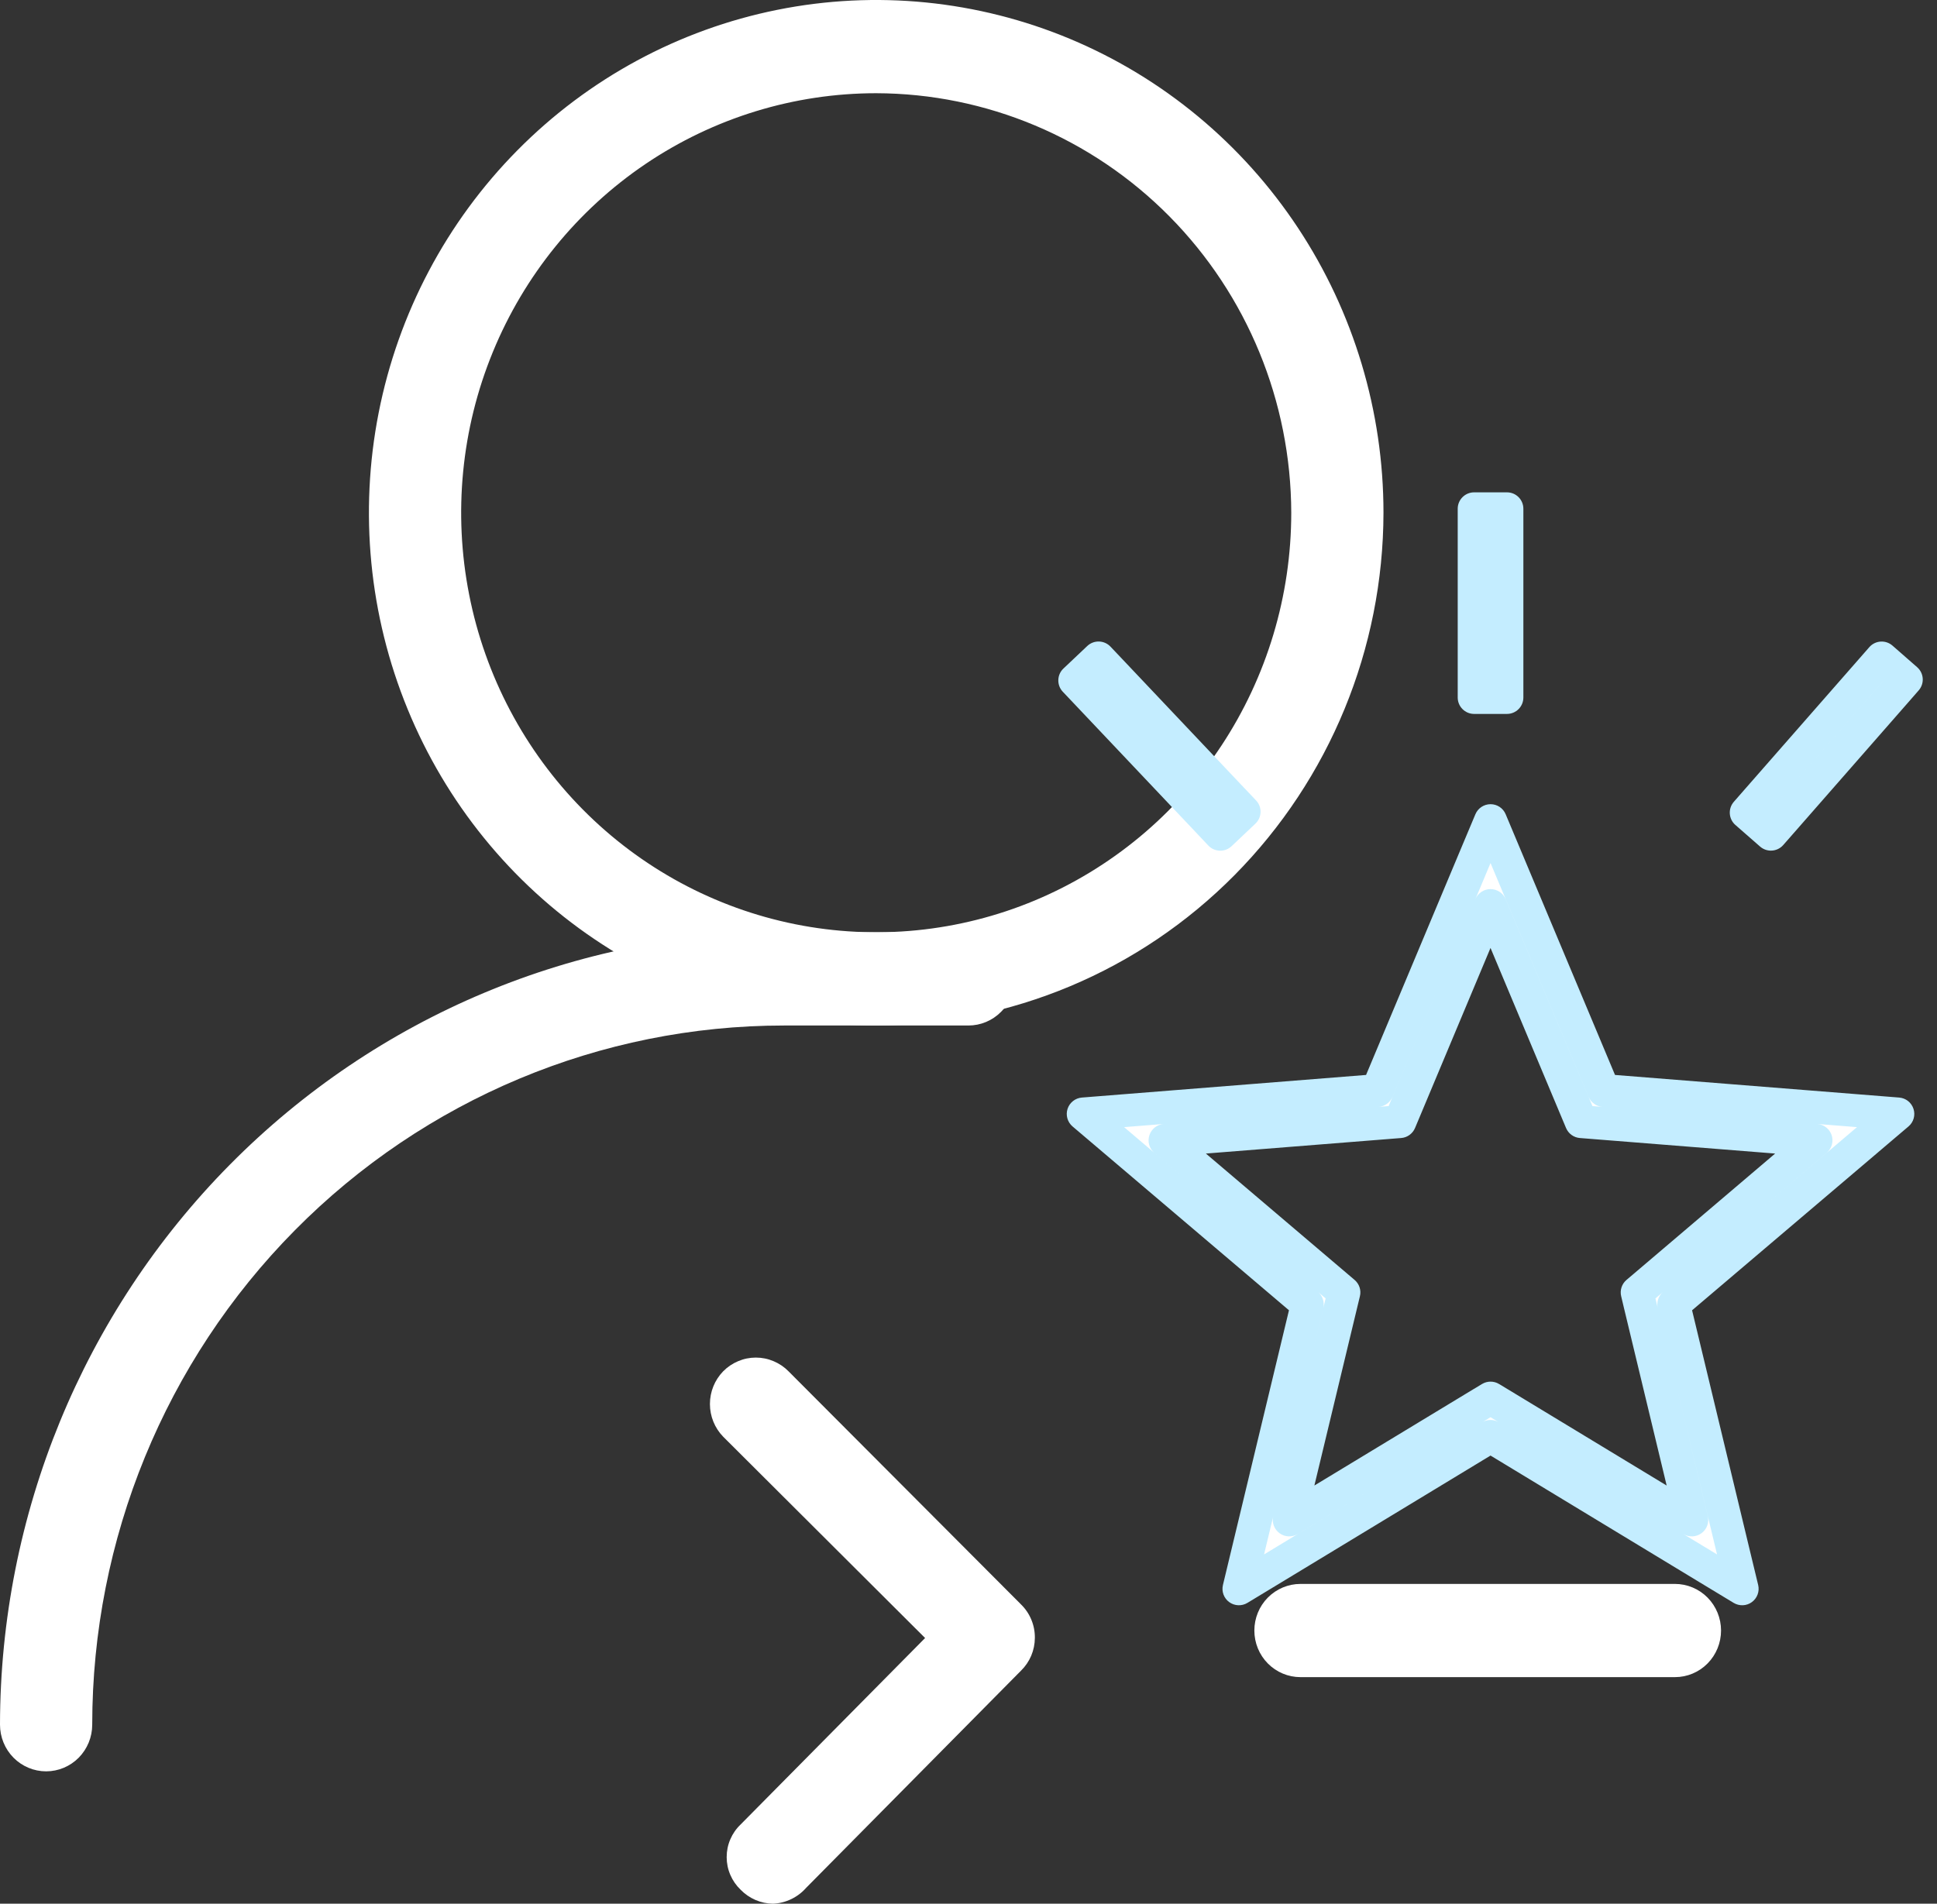
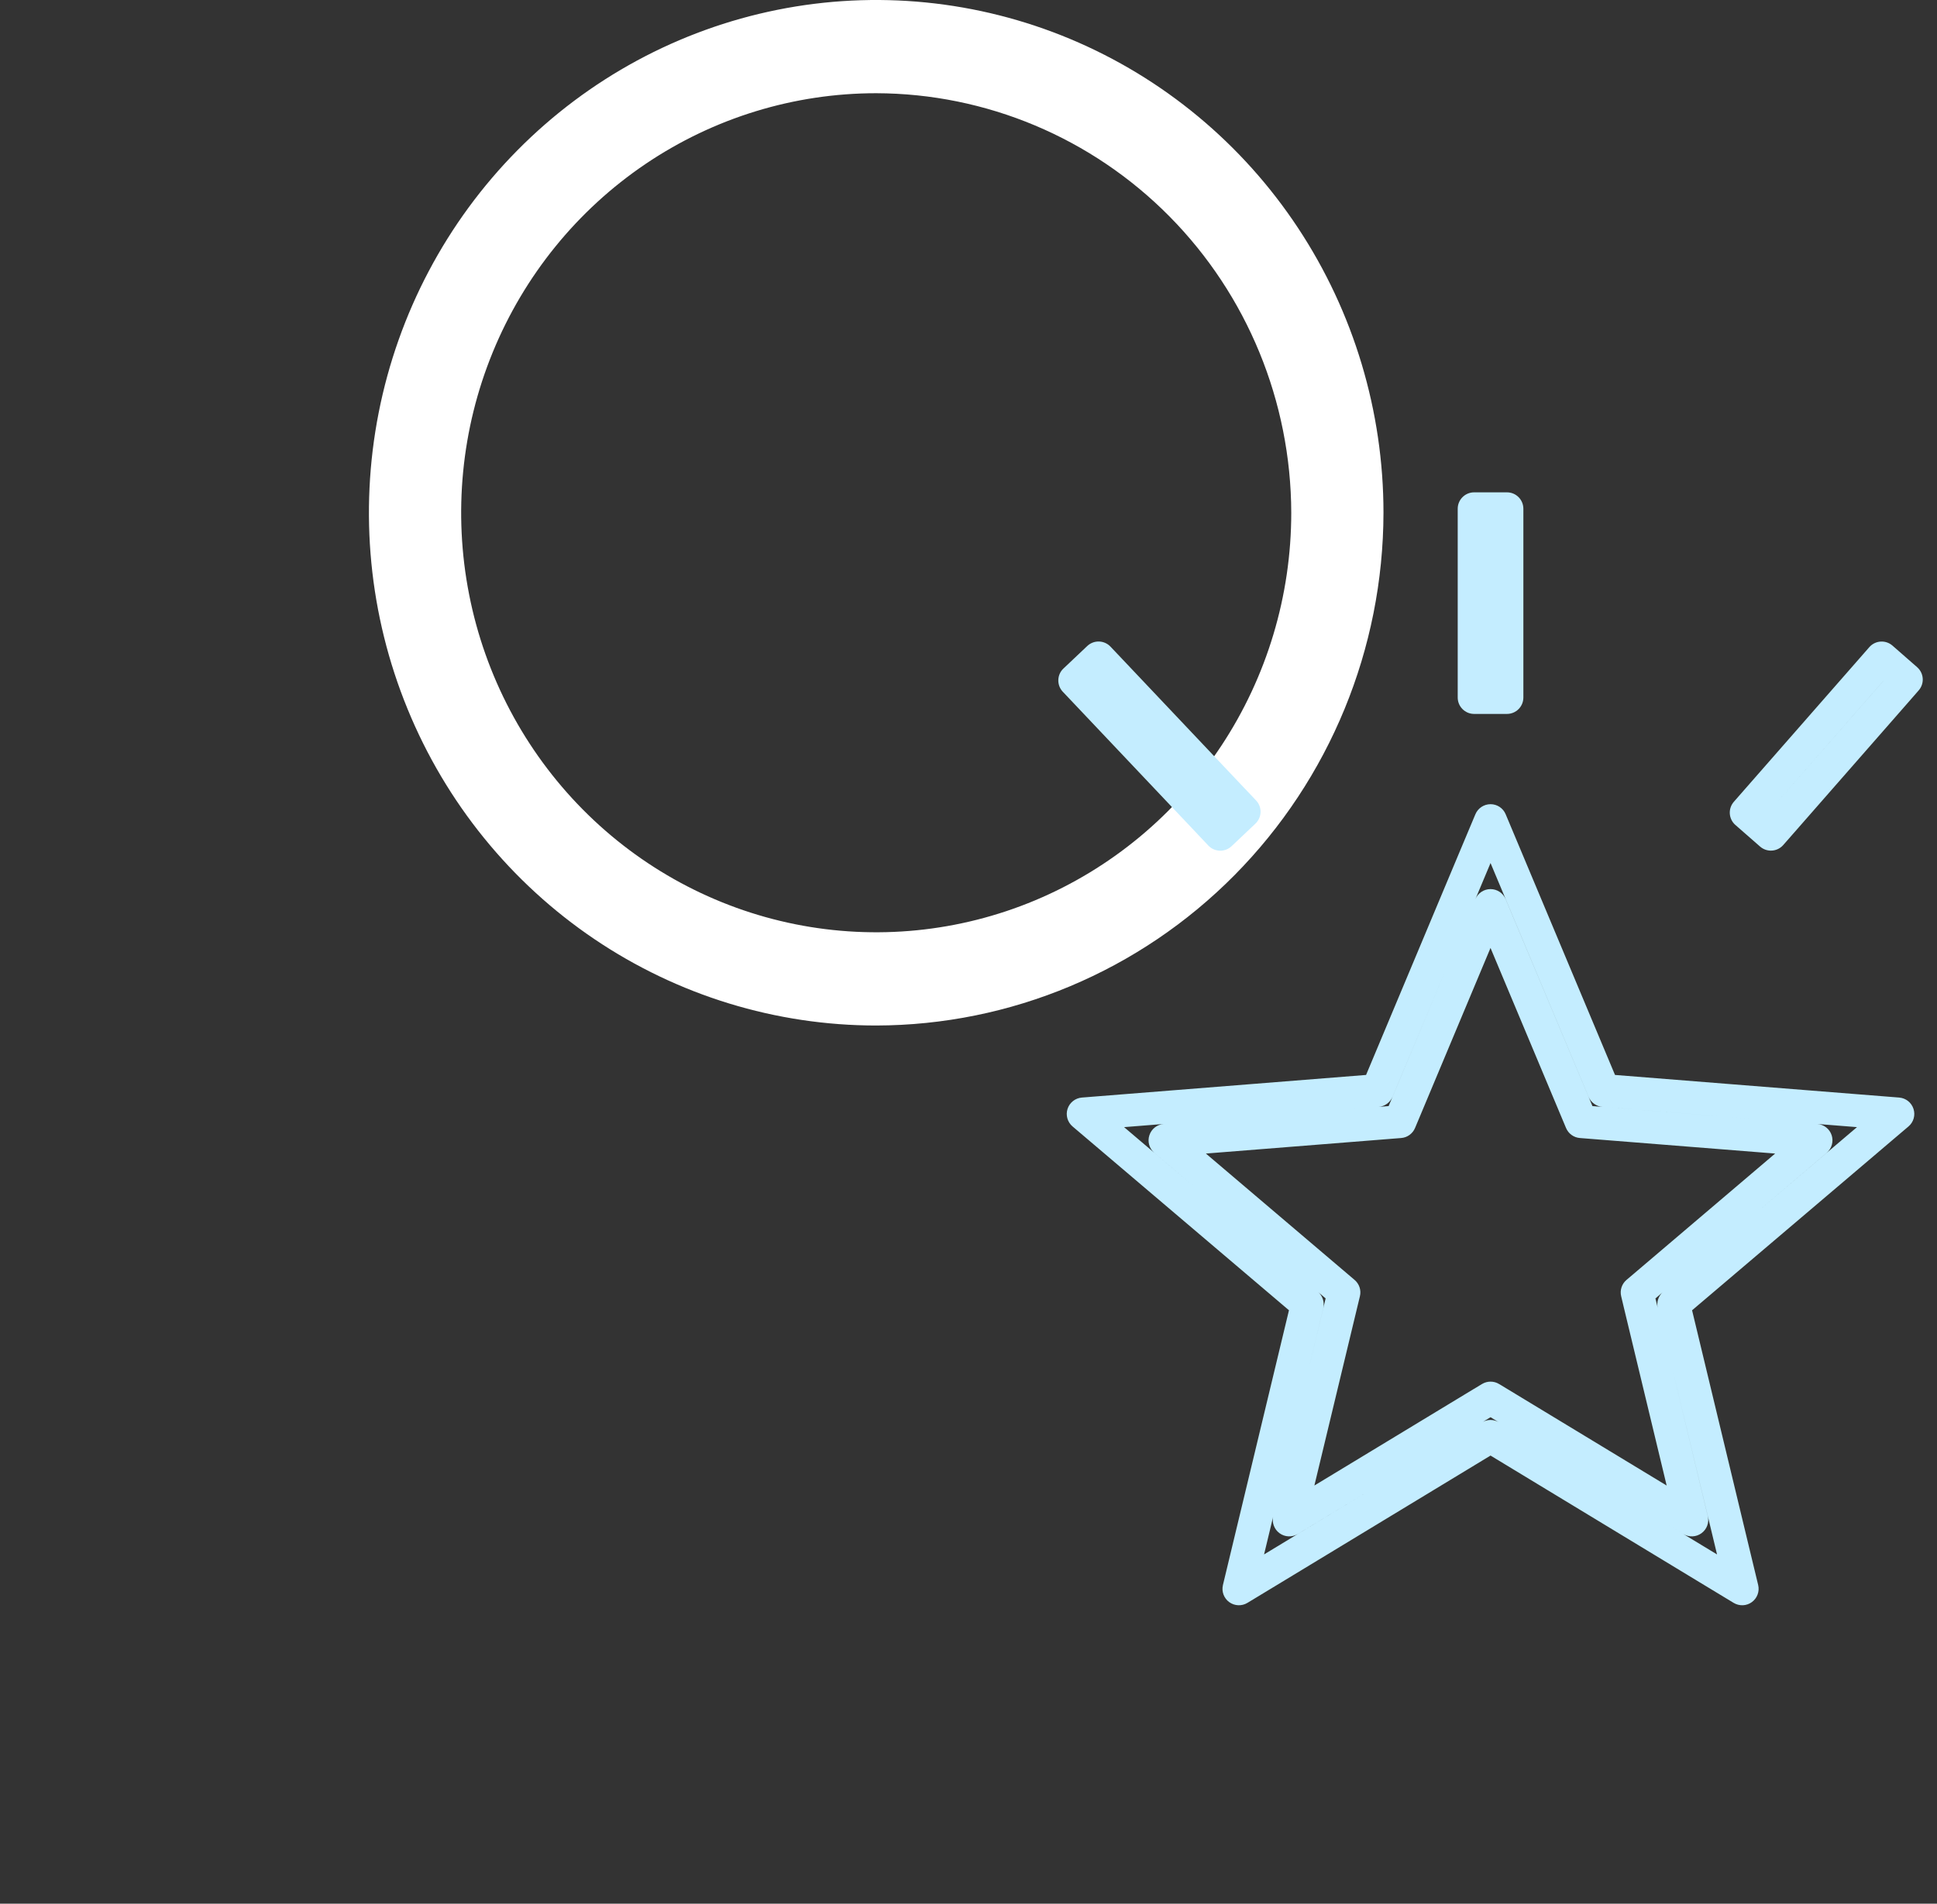
<svg xmlns="http://www.w3.org/2000/svg" width="59" height="58" viewBox="0 0 59 58" fill="none">
  <rect x="0" y="0" width="59" height="58" fill="#333333" stroke="none" />
-   <path d="M23.543 58C23.172 57.995 22.819 57.841 22.559 57.574C22.425 57.446 22.318 57.292 22.245 57.121C22.171 56.95 22.134 56.766 22.134 56.58C22.134 56.393 22.171 56.209 22.245 56.038C22.318 55.867 22.425 55.713 22.559 55.586L28.178 49.905L22.026 43.77C21.768 43.504 21.624 43.147 21.624 42.776C21.624 42.404 21.768 42.047 22.026 41.781C22.156 41.648 22.311 41.543 22.483 41.471C22.654 41.398 22.837 41.361 23.023 41.361C23.208 41.361 23.392 41.398 23.563 41.471C23.734 41.543 23.89 41.648 24.02 41.781L31.1 48.882C31.235 49.014 31.343 49.173 31.415 49.349C31.488 49.525 31.524 49.714 31.521 49.905C31.52 50.091 31.482 50.274 31.41 50.445C31.337 50.616 31.232 50.77 31.1 50.899L24.554 57.517C24.426 57.662 24.271 57.779 24.097 57.862C23.923 57.945 23.735 57.992 23.543 58Z" fill="white" />
  <path d="M26.689 31.244C23.633 31.244 20.645 30.328 18.104 28.611C15.563 26.895 13.583 24.455 12.414 21.6C11.244 18.746 10.938 15.605 11.534 12.574C12.13 9.544 13.602 6.76 15.763 4.576C17.924 2.391 20.677 0.903 23.674 0.3C26.672 -0.303 29.778 0.007 32.602 1.189C35.425 2.372 37.838 4.374 39.536 6.943C41.234 9.512 42.14 12.532 42.14 15.622C42.133 19.763 40.502 23.732 37.606 26.66C34.71 29.588 30.784 31.236 26.689 31.244ZM26.689 2.84C24.188 2.84 21.744 3.59 19.665 4.994C17.586 6.399 15.966 8.395 15.009 10.731C14.052 13.066 13.802 15.636 14.29 18.116C14.777 20.595 15.981 22.872 17.749 24.66C19.517 26.448 21.77 27.665 24.222 28.158C26.675 28.651 29.217 28.398 31.527 27.431C33.837 26.463 35.811 24.825 37.2 22.723C38.589 20.621 39.331 18.15 39.331 15.622C39.323 12.234 37.989 8.988 35.62 6.592C33.251 4.197 30.039 2.848 26.689 2.84Z" fill="white" />
-   <path d="M1.405 53.967C1.032 53.967 0.675 53.817 0.411 53.551C0.148 53.284 0 52.923 0 52.546C0.007 46.146 2.526 40.009 7.002 35.483C11.479 30.957 17.549 28.411 23.879 28.403H29.498C29.871 28.403 30.228 28.553 30.491 28.819C30.755 29.086 30.903 29.447 30.903 29.823C30.903 30.2 30.755 30.561 30.491 30.828C30.228 31.094 29.871 31.244 29.498 31.244H23.879C18.291 31.244 12.932 33.488 8.981 37.483C5.029 41.478 2.809 46.897 2.809 52.546C2.809 52.923 2.661 53.284 2.398 53.551C2.135 53.817 1.777 53.967 1.405 53.967Z" fill="white" />
-   <path d="M51.018 51.097H39.612C39.239 51.097 38.882 50.948 38.618 50.681C38.355 50.415 38.207 50.054 38.207 49.677C38.207 49.3 38.355 48.939 38.618 48.673C38.882 48.407 39.239 48.257 39.612 48.257H51.018C51.39 48.257 51.748 48.407 52.011 48.673C52.274 48.939 52.422 49.3 52.422 49.677C52.422 50.054 52.274 50.415 52.011 50.681C51.748 50.948 51.39 51.097 51.018 51.097Z" fill="white" />
-   <path d="M45.862 26.101L48.849 33.225L56.602 33.842L57.809 33.938L56.887 34.721L50.981 39.739L52.786 47.241L53.066 48.407L52.04 47.786L45.4 43.762L38.762 47.786L37.736 48.407L38.017 47.241L39.819 39.738L33.915 34.721L32.993 33.938L34.199 33.842L41.953 33.225L44.94 26.101L45.401 25.001L45.862 26.101ZM42.758 33.893L42.64 34.174L42.336 34.197L35.484 34.742L40.702 39.177L40.937 39.376L40.864 39.675L39.269 46.309L45.142 42.75L45.401 42.594L45.66 42.75L51.532 46.309L49.938 39.675L49.866 39.376L50.101 39.177L55.316 34.742L48.466 34.197L48.162 34.174L48.044 33.893L45.4 27.588L42.758 33.893ZM33.806 20.407L37.552 24.367L37.895 24.73L37.169 25.418L36.826 25.055L33.079 21.095L32.735 20.731L33.462 20.045L33.806 20.407ZM58.066 20.704L57.737 21.081L54.27 25.04L53.94 25.416L53.188 24.758L53.518 24.382L56.985 20.422L57.315 20.046L58.066 20.704ZM45.901 21.251H44.901V15.5H45.901V21.251Z" fill="white" />
  <path d="M45.862 26.101L45.401 26.294L45.401 26.294L45.862 26.101ZM48.849 33.225L48.388 33.418C48.46 33.59 48.623 33.708 48.809 33.723L48.849 33.225ZM56.602 33.842L56.563 34.34L56.563 34.34L56.602 33.842ZM57.809 33.938L58.132 34.319C58.287 34.188 58.347 33.976 58.284 33.784C58.222 33.591 58.05 33.455 57.848 33.439L57.809 33.938ZM56.887 34.721L56.563 34.34L56.563 34.34L56.887 34.721ZM50.981 39.739L50.658 39.358C50.514 39.48 50.451 39.673 50.495 39.856L50.981 39.739ZM52.786 47.241L53.272 47.124L53.272 47.124L52.786 47.241ZM53.066 48.407L52.807 48.835C52.98 48.939 53.199 48.93 53.361 48.811C53.524 48.692 53.6 48.486 53.553 48.29L53.066 48.407ZM52.04 47.786L51.781 48.214L51.781 48.214L52.04 47.786ZM45.4 43.762L45.66 43.334C45.5 43.238 45.3 43.238 45.141 43.334L45.4 43.762ZM38.762 47.786L39.021 48.214L39.021 48.214L38.762 47.786ZM37.736 48.407L37.25 48.29C37.203 48.487 37.278 48.692 37.441 48.811C37.604 48.93 37.823 48.939 37.995 48.835L37.736 48.407ZM38.017 47.241L38.503 47.358L38.503 47.358L38.017 47.241ZM39.819 39.738L40.306 39.855C40.349 39.672 40.287 39.479 40.143 39.357L39.819 39.738ZM33.915 34.721L34.239 34.34L34.239 34.34L33.915 34.721ZM32.993 33.938L32.954 33.439C32.752 33.455 32.58 33.591 32.517 33.784C32.455 33.976 32.515 34.188 32.669 34.319L32.993 33.938ZM34.199 33.842L34.239 34.34L34.239 34.34L34.199 33.842ZM41.953 33.225L41.993 33.723C42.179 33.708 42.342 33.59 42.414 33.418L41.953 33.225ZM44.94 26.101L44.478 25.907L44.478 25.907L44.94 26.101ZM45.401 25.001L45.862 24.808C45.785 24.622 45.603 24.501 45.402 24.501C45.2 24.501 45.018 24.622 44.94 24.807L45.401 25.001ZM42.758 33.893L43.219 34.086L43.219 34.086L42.758 33.893ZM42.64 34.174L42.678 34.672C42.865 34.658 43.028 34.54 43.101 34.367L42.64 34.174ZM42.336 34.197L42.297 33.699L42.296 33.699L42.336 34.197ZM35.484 34.742L35.445 34.244C35.243 34.26 35.071 34.396 35.009 34.589C34.946 34.781 35.006 34.992 35.161 35.123L35.484 34.742ZM40.702 39.177L41.026 38.796L41.026 38.796L40.702 39.177ZM40.937 39.376L41.422 39.493C41.467 39.31 41.404 39.117 41.26 38.995L40.937 39.376ZM40.864 39.675L40.378 39.557L40.378 39.558L40.864 39.675ZM39.269 46.309L38.782 46.192C38.735 46.388 38.811 46.593 38.974 46.712C39.136 46.831 39.355 46.841 39.528 46.736L39.269 46.309ZM45.142 42.75L44.884 42.322L44.883 42.322L45.142 42.75ZM45.401 42.594L45.66 42.166C45.501 42.07 45.303 42.07 45.144 42.165L45.401 42.594ZM45.66 42.75L45.919 42.322L45.919 42.322L45.66 42.75ZM51.532 46.309L51.273 46.736C51.446 46.841 51.664 46.831 51.827 46.712C51.99 46.593 52.066 46.388 52.018 46.192L51.532 46.309ZM49.938 39.675L49.451 39.791L49.451 39.792L49.938 39.675ZM49.866 39.376L49.542 38.995C49.399 39.117 49.336 39.309 49.38 39.492L49.866 39.376ZM50.101 39.177L50.424 39.558L50.425 39.558L50.101 39.177ZM55.316 34.742L55.64 35.123C55.794 34.992 55.854 34.781 55.792 34.588C55.73 34.396 55.558 34.26 55.356 34.244L55.316 34.742ZM48.466 34.197L48.505 33.699L48.504 33.699L48.466 34.197ZM48.162 34.174L47.701 34.367C47.774 34.54 47.937 34.658 48.124 34.672L48.162 34.174ZM48.044 33.893L47.583 34.086L47.583 34.086L48.044 33.893ZM45.4 27.588L45.861 27.395C45.784 27.209 45.602 27.088 45.4 27.088C45.199 27.088 45.017 27.209 44.939 27.395L45.4 27.588ZM33.806 20.407L34.169 20.064L34.168 20.063L33.806 20.407ZM37.552 24.367L37.188 24.711L37.189 24.711L37.552 24.367ZM37.895 24.73L38.239 25.094C38.44 24.904 38.449 24.587 38.259 24.387L37.895 24.73ZM37.169 25.418L36.805 25.761C36.896 25.858 37.022 25.914 37.155 25.918C37.288 25.922 37.416 25.872 37.513 25.781L37.169 25.418ZM36.826 25.055L37.19 24.712L37.189 24.711L36.826 25.055ZM33.079 21.095L32.716 21.438L32.716 21.438L33.079 21.095ZM32.735 20.731L32.392 20.368C32.295 20.459 32.239 20.585 32.236 20.718C32.232 20.85 32.281 20.979 32.372 21.075L32.735 20.731ZM33.462 20.045L33.825 19.701C33.635 19.501 33.319 19.492 33.118 19.681L33.462 20.045ZM58.066 20.704L58.443 21.033C58.624 20.825 58.603 20.51 58.396 20.328L58.066 20.704ZM57.737 21.081L58.114 21.41L58.114 21.41L57.737 21.081ZM54.27 25.04L54.646 25.37L54.647 25.369L54.27 25.04ZM53.94 25.416L53.611 25.792C53.819 25.974 54.134 25.953 54.316 25.746L53.94 25.416ZM53.188 24.758L52.812 24.428C52.63 24.636 52.651 24.952 52.859 25.134L53.188 24.758ZM53.518 24.382L53.141 24.052L53.141 24.052L53.518 24.382ZM56.985 20.422L57.361 20.751L57.362 20.751L56.985 20.422ZM57.315 20.046L57.644 19.67C57.436 19.488 57.12 19.509 56.938 19.717L57.315 20.046ZM45.901 21.251V21.751C46.178 21.751 46.401 21.527 46.401 21.251H45.901ZM44.901 21.251H44.401C44.401 21.527 44.625 21.751 44.901 21.751V21.251ZM44.901 15.5V15C44.625 15 44.401 15.224 44.401 15.5H44.901ZM45.901 15.5H46.401C46.401 15.224 46.178 15 45.901 15V15.5ZM45.862 26.101L45.401 26.294L48.388 33.418L48.849 33.225L49.31 33.031L46.323 25.907L45.862 26.101ZM48.849 33.225L48.809 33.723L56.563 34.34L56.602 33.842L56.642 33.343L48.888 32.726L48.849 33.225ZM56.602 33.842L56.563 34.34L57.769 34.436L57.809 33.938L57.848 33.439L56.642 33.343L56.602 33.842ZM57.809 33.938L57.485 33.556L56.563 34.34L56.887 34.721L57.21 35.102L58.132 34.319L57.809 33.938ZM56.887 34.721L56.563 34.34L50.658 39.358L50.981 39.739L51.305 40.12L57.211 35.102L56.887 34.721ZM50.981 39.739L50.495 39.856L52.3 47.358L52.786 47.241L53.272 47.124L51.468 39.622L50.981 39.739ZM52.786 47.241L52.3 47.358L52.58 48.524L53.066 48.407L53.553 48.29L53.272 47.124L52.786 47.241ZM53.066 48.407L53.325 47.98L52.299 47.358L52.04 47.786L51.781 48.214L52.807 48.835L53.066 48.407ZM52.04 47.786L52.299 47.358L45.66 43.334L45.4 43.762L45.141 44.189L51.781 48.214L52.04 47.786ZM45.4 43.762L45.141 43.334L38.502 47.359L38.762 47.786L39.021 48.214L45.66 44.189L45.4 43.762ZM38.762 47.786L38.503 47.358L37.477 47.98L37.736 48.407L37.995 48.835L39.021 48.214L38.762 47.786ZM37.736 48.407L38.222 48.524L38.503 47.358L38.017 47.241L37.53 47.124L37.25 48.29L37.736 48.407ZM38.017 47.241L38.503 47.358L40.306 39.855L39.819 39.738L39.333 39.621L37.53 47.124L38.017 47.241ZM39.819 39.738L40.143 39.357L34.239 34.34L33.915 34.721L33.591 35.102L39.496 40.119L39.819 39.738ZM33.915 34.721L34.239 34.34L33.317 33.556L32.993 33.938L32.669 34.319L33.591 35.102L33.915 34.721ZM32.993 33.938L33.033 34.436L34.239 34.34L34.199 33.842L34.16 33.343L32.954 33.439L32.993 33.938ZM34.199 33.842L34.239 34.34L41.993 33.723L41.953 33.225L41.913 32.726L34.16 33.343L34.199 33.842ZM41.953 33.225L42.414 33.418L45.401 26.294L44.94 26.101L44.478 25.907L41.492 33.031L41.953 33.225ZM44.94 26.101L45.4 26.294L45.862 25.195L45.401 25.001L44.94 24.807L44.478 25.907L44.94 26.101ZM45.401 25.001L44.94 25.194L45.401 26.294L45.862 26.101L46.323 25.907L45.862 24.808L45.401 25.001ZM42.758 33.893L42.297 33.699L42.179 33.98L42.64 34.174L43.101 34.367L43.219 34.086L42.758 33.893ZM42.64 34.174L42.601 33.675L42.297 33.699L42.336 34.197L42.374 34.696L42.678 34.672L42.64 34.174ZM42.336 34.197L42.296 33.699L35.445 34.244L35.484 34.742L35.524 35.241L42.376 34.696L42.336 34.197ZM35.484 34.742L35.161 35.123L40.378 39.558L40.702 39.177L41.026 38.796L35.808 34.361L35.484 34.742ZM40.702 39.177L40.378 39.558L40.613 39.757L40.937 39.376L41.26 38.995L41.026 38.796L40.702 39.177ZM40.937 39.376L40.45 39.258L40.378 39.557L40.864 39.675L41.35 39.792L41.422 39.493L40.937 39.376ZM40.864 39.675L40.378 39.558L38.782 46.192L39.269 46.309L39.755 46.425L41.35 39.792L40.864 39.675ZM39.269 46.309L39.528 46.736L45.401 43.178L45.142 42.75L44.883 42.322L39.009 45.881L39.269 46.309ZM45.142 42.75L45.399 43.178L45.659 43.022L45.401 42.594L45.144 42.165L44.884 42.322L45.142 42.75ZM45.401 42.594L45.143 43.022L45.402 43.178L45.66 42.75L45.919 42.322L45.66 42.166L45.401 42.594ZM45.66 42.75L45.401 43.178L51.273 46.736L51.532 46.309L51.791 45.881L45.919 42.322L45.66 42.75ZM51.532 46.309L52.018 46.192L50.424 39.558L49.938 39.675L49.451 39.792L51.046 46.425L51.532 46.309ZM49.938 39.675L50.424 39.559L50.353 39.26L49.866 39.376L49.38 39.492L49.451 39.791L49.938 39.675ZM49.866 39.376L50.19 39.757L50.424 39.558L50.101 39.177L49.777 38.796L49.542 38.995L49.866 39.376ZM50.101 39.177L50.425 39.558L55.64 35.123L55.316 34.742L54.992 34.361L49.777 38.796L50.101 39.177ZM55.316 34.742L55.356 34.244L48.505 33.699L48.466 34.197L48.426 34.696L55.277 35.241L55.316 34.742ZM48.466 34.197L48.504 33.699L48.201 33.675L48.162 34.174L48.124 34.672L48.427 34.696L48.466 34.197ZM48.162 34.174L48.623 33.98L48.505 33.699L48.044 33.893L47.583 34.086L47.701 34.367L48.162 34.174ZM48.044 33.893L48.505 33.699L45.861 27.395L45.4 27.588L44.939 27.781L47.583 34.086L48.044 33.893ZM45.4 27.588L44.939 27.395L42.297 33.699L42.758 33.893L43.219 34.086L45.861 27.781L45.4 27.588ZM33.806 20.407L33.442 20.751L37.188 24.711L37.552 24.367L37.915 24.024L34.169 20.064L33.806 20.407ZM37.552 24.367L37.189 24.711L37.532 25.074L37.895 24.73L38.259 24.387L37.915 24.023L37.552 24.367ZM37.895 24.73L37.552 24.367L36.825 25.055L37.169 25.418L37.513 25.781L38.239 25.094L37.895 24.73ZM37.169 25.418L37.533 25.075L37.19 24.712L36.826 25.055L36.462 25.398L36.805 25.761L37.169 25.418ZM36.826 25.055L37.189 24.711L33.442 20.751L33.079 21.095L32.716 21.438L36.463 25.398L36.826 25.055ZM33.079 21.095L33.442 20.751L33.099 20.388L32.735 20.731L32.372 21.075L32.716 21.438L33.079 21.095ZM32.735 20.731L33.079 21.095L33.805 20.408L33.462 20.045L33.118 19.681L32.392 20.368L32.735 20.731ZM33.462 20.045L33.099 20.389L33.443 20.751L33.806 20.407L34.168 20.063L33.825 19.701L33.462 20.045ZM58.066 20.704L57.69 20.375L57.361 20.752L57.737 21.081L58.114 21.41L58.443 21.033L58.066 20.704ZM57.737 21.081L57.361 20.752L53.894 24.711L54.27 25.04L54.647 25.369L58.114 21.41L57.737 21.081ZM54.27 25.04L53.895 24.71L53.565 25.086L53.94 25.416L54.316 25.746L54.646 25.37L54.27 25.04ZM53.94 25.416L54.27 25.04L53.518 24.382L53.188 24.758L52.859 25.134L53.611 25.792L53.94 25.416ZM53.188 24.758L53.565 25.087L53.894 24.711L53.518 24.382L53.141 24.052L52.812 24.428L53.188 24.758ZM53.518 24.382L53.894 24.711L57.361 20.751L56.985 20.422L56.609 20.093L53.141 24.052L53.518 24.382ZM56.985 20.422L57.362 20.751L57.691 20.375L57.315 20.046L56.938 19.717L56.609 20.093L56.985 20.422ZM57.315 20.046L56.985 20.422L57.737 21.08L58.066 20.704L58.396 20.328L57.644 19.67L57.315 20.046ZM45.901 21.251V20.751H44.901V21.251V21.751H45.901V21.251ZM44.901 21.251H45.401V15.5H44.901H44.401V21.251H44.901ZM44.901 15.5V16H45.901V15.5V15H44.901V15.5ZM45.901 15.5H45.401V21.251H45.901H46.401V15.5H45.901Z" fill="#C4EDFF" />
</svg>